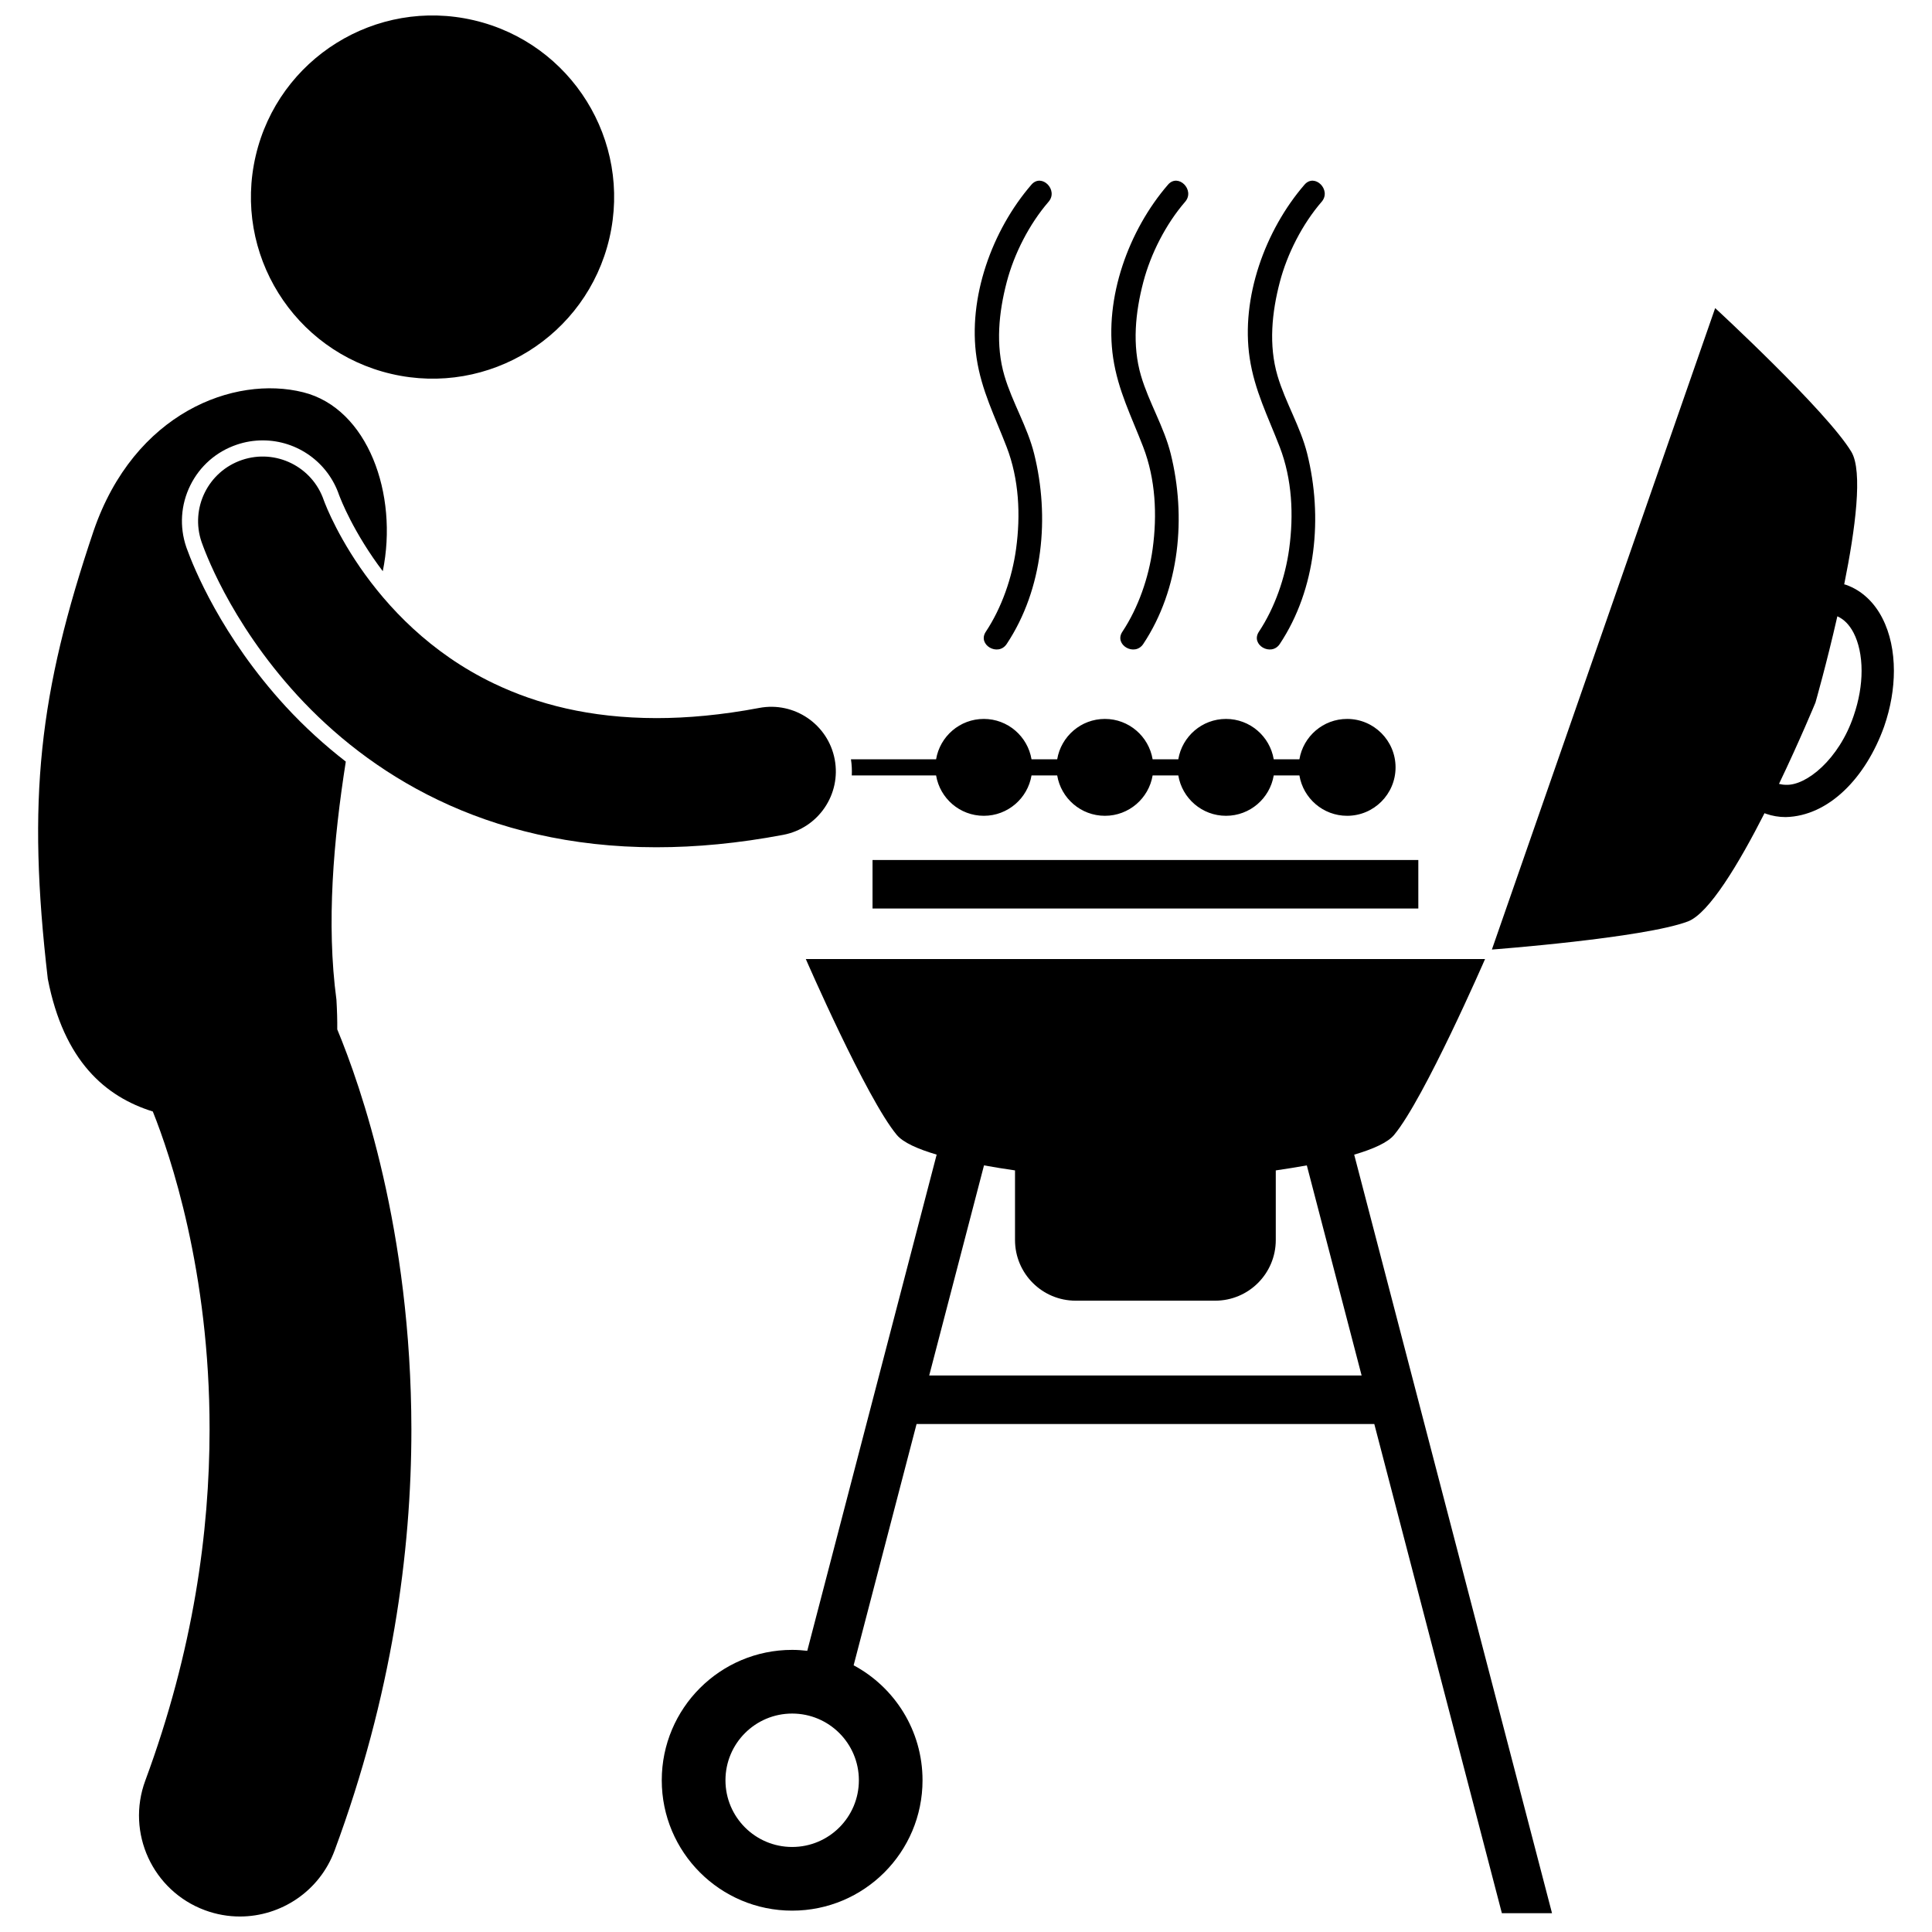
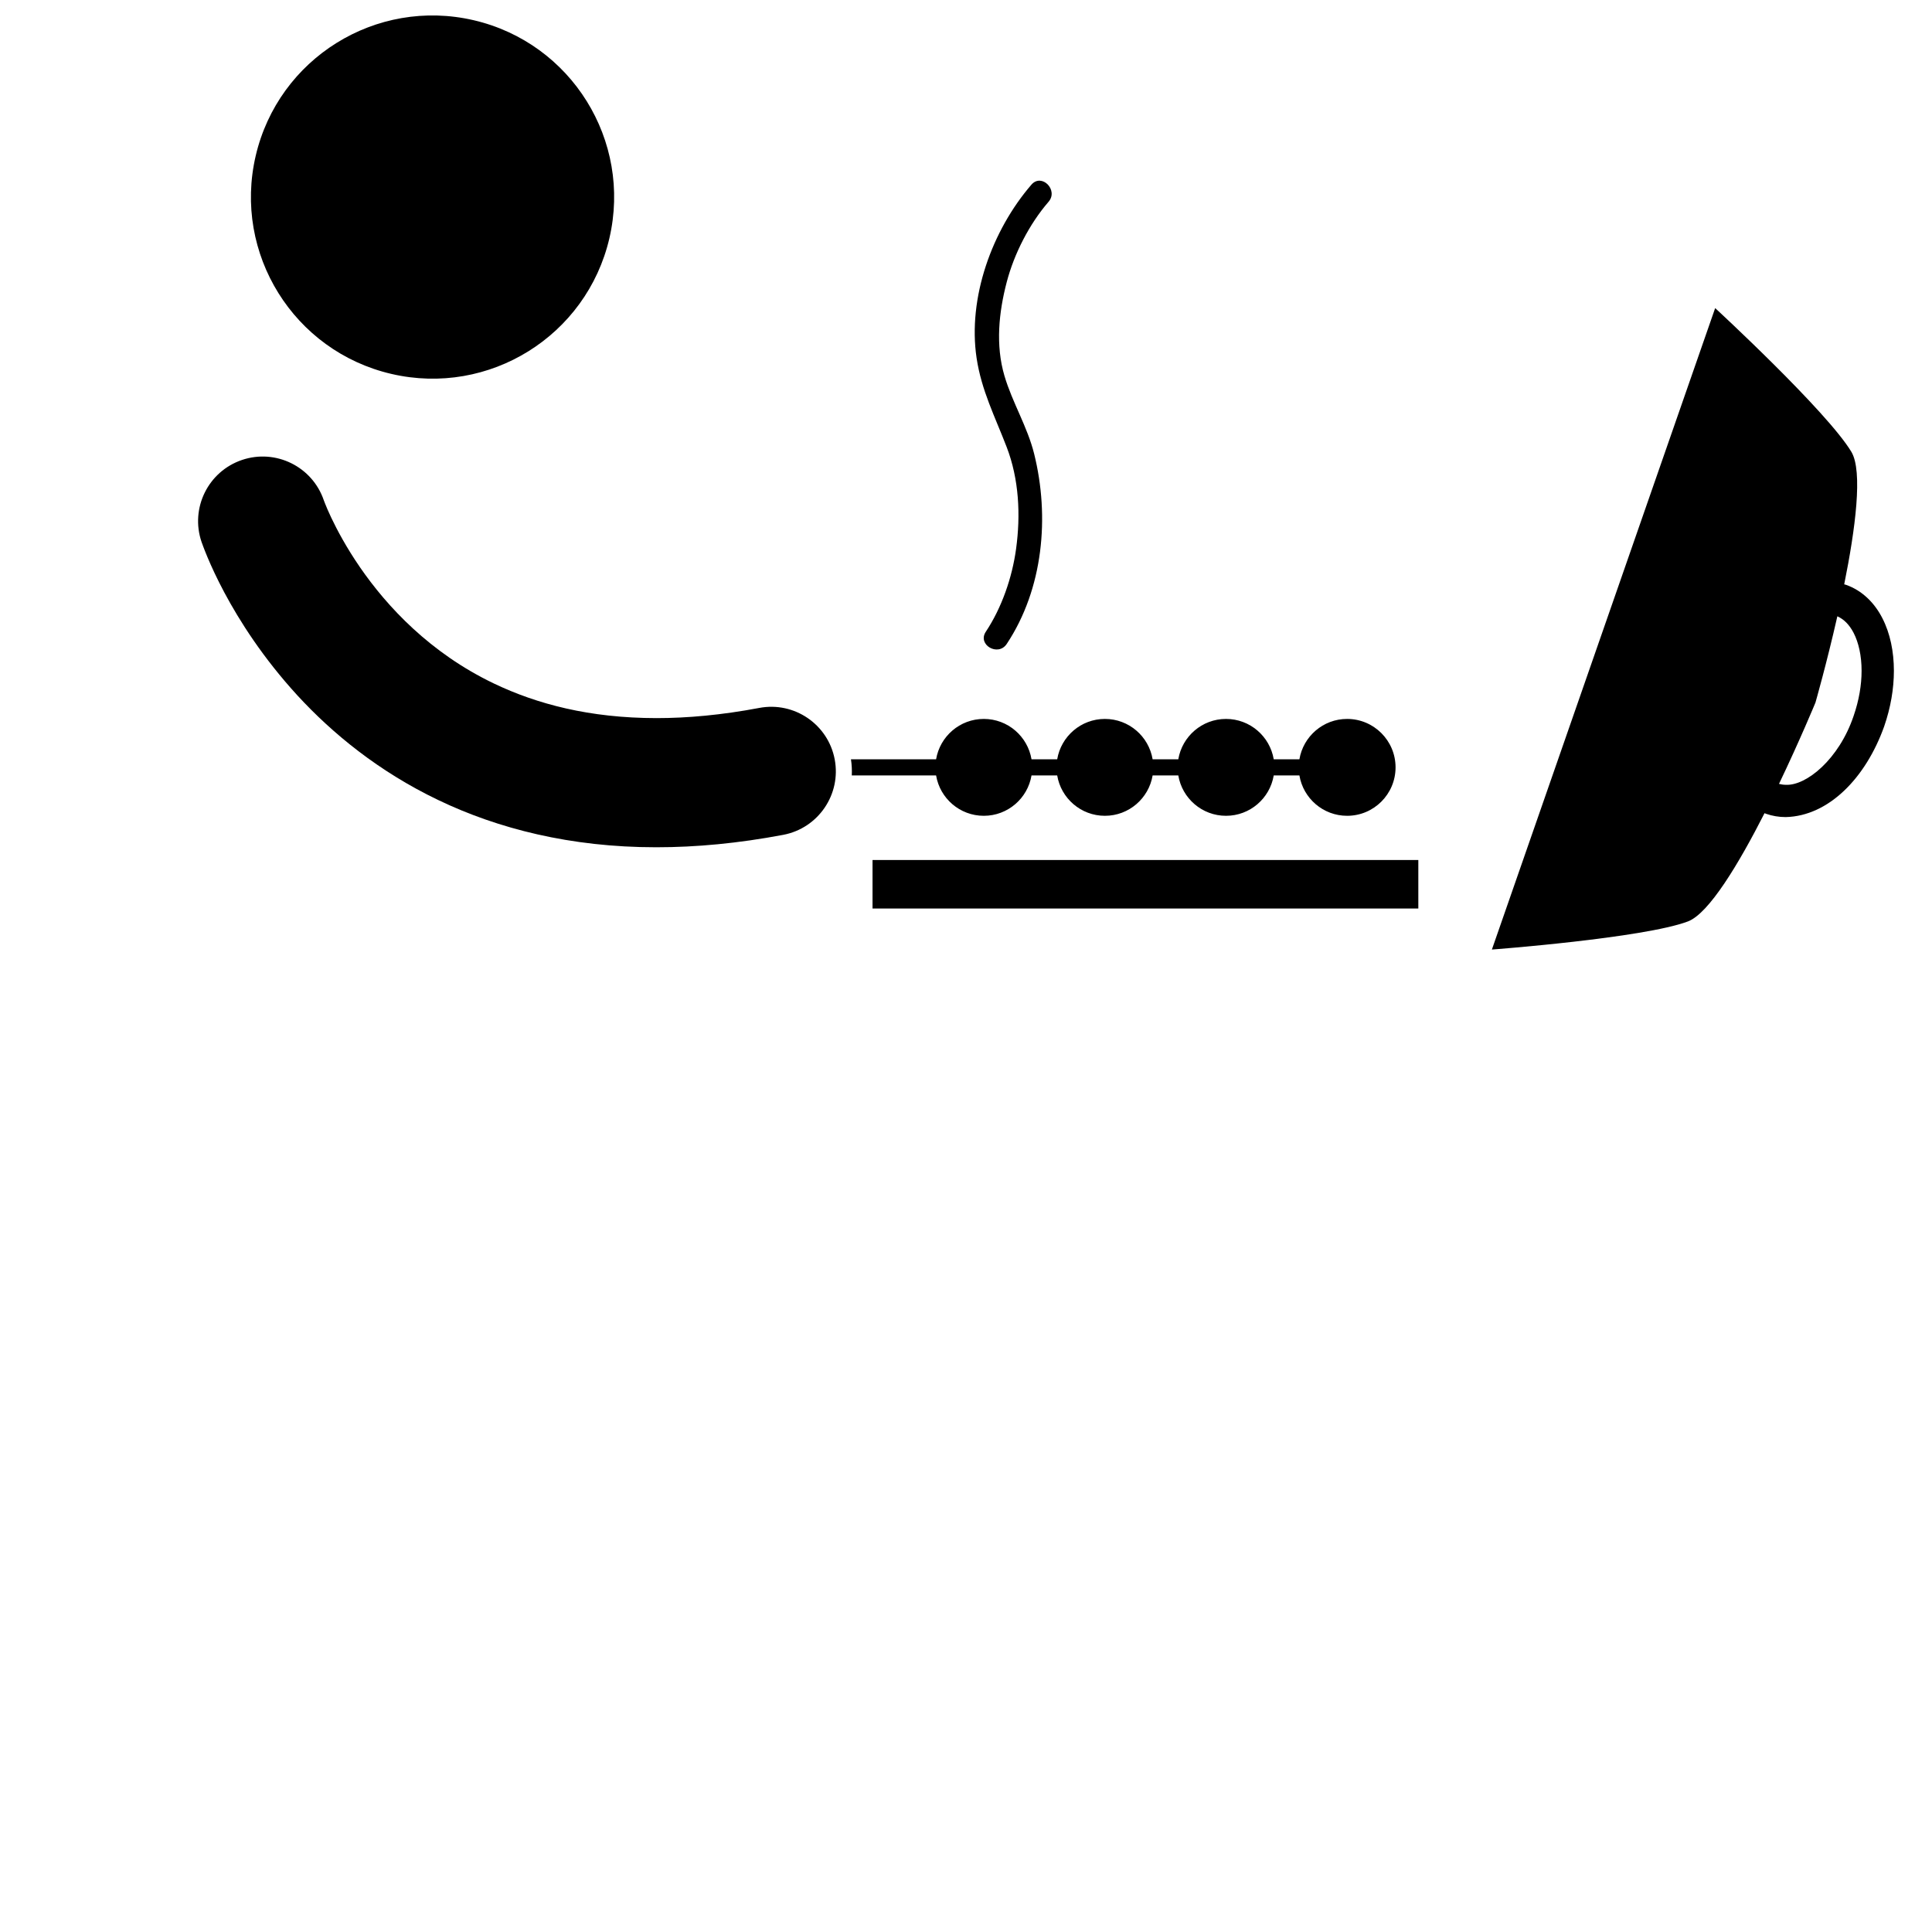
<svg xmlns="http://www.w3.org/2000/svg" width="800px" height="800px" version="1.1" viewBox="144 144 512 512">
  <defs>
    <clipPath id="c">
      <path d="m319 398h237v253.9h-237z" />
    </clipPath>
    <clipPath id="b">
      <path d="m210 148.09h97v96.906h-97z" />
    </clipPath>
    <clipPath id="a">
-       <path d="m154 246h100v405.9h-100z" />
-     </clipPath>
+       </clipPath>
  </defs>
  <path d="m369.73 349.5h22.344c1.02 6.07 6.285 10.695 12.645 10.695s11.625-4.629 12.645-10.695h6.805c1.02 6.07 6.285 10.695 12.645 10.695s11.621-4.629 12.645-10.695h6.805c1.02 6.07 6.285 10.695 12.645 10.695s11.621-4.629 12.645-10.695h6.805c1.02 6.07 6.285 10.695 12.645 10.695 7.086 0 12.836-5.746 12.836-12.836 0-7.086-5.75-12.836-12.836-12.836-6.359 0-11.621 4.629-12.645 10.695h-6.805c-1.023-6.066-6.289-10.695-12.645-10.695-6.359 0-11.621 4.629-12.645 10.695h-6.805c-1.023-6.066-6.289-10.695-12.645-10.695-6.359 0-11.621 4.629-12.645 10.695h-6.805c-1.023-6.066-6.285-10.695-12.645-10.695s-11.621 4.629-12.645 10.695h-22.562c0.219 1.445 0.289 2.871 0.219 4.281z" />
  <g clip-path="url(#c)">
-     <path d="m537.55 398.16h-180s16.066 36.961 24.109 46.605c1.676 2.012 5.535 3.738 10.566 5.219l-34.293 131.5c-1.316-0.152-2.644-0.25-4.004-0.25-19.082 0-34.555 15.469-34.555 34.555 0 19.078 15.473 34.551 34.555 34.551 19.086 0 34.551-15.473 34.551-34.551 0-13.191-7.394-24.648-18.258-30.469l16.68-63.949h121.3l33.809 129.64h13.289l-52.426-201.02c5.035-1.48 8.898-3.207 10.574-5.223 8.027-9.645 24.102-46.605 24.102-46.605zm-165.94 217.63c0 9.762-7.91 17.676-17.68 17.676-9.762 0-17.676-7.914-17.676-17.676 0-9.766 7.91-17.68 17.676-17.68 9.77 0 17.68 7.914 17.68 17.68zm133.23-107.28h-114.59l14.52-55.672c2.68 0.484 5.441 0.93 8.219 1.332v18.449c0 8.879 7.195 16.074 16.074 16.074h36.965c8.875 0 16.066-7.195 16.066-16.074v-18.449c2.781-0.406 5.543-0.848 8.227-1.332z" />
-   </g>
+     </g>
  <path d="m611.62 359.5c0.137 0.051 0.258 0.113 0.391 0.16 1.691 0.59 3.453 0.875 5.203 0.875h0.043c11.367-0.285 21.188-10.387 26.059-24.008 1.738-5.016 2.582-10.039 2.586-14.754-0.008-5.125-0.984-9.906-3.051-13.941-2.043-4.019-5.336-7.359-9.707-8.871-0.137-0.047-0.277-0.062-0.41-0.105 2.957-14.652 4.981-29.992 1.898-35.117-6.465-10.758-36.094-38.09-36.094-38.09l-59.172 169.99s40.199-3.023 51.938-7.445c5.602-2.106 13.539-15.379 20.316-28.695zm23.617-47.762c1.301 2.516 2.109 6.019 2.102 10.035 0.004 3.688-0.672 7.797-2.109 11.949-3.879 11.516-12.574 18.547-17.973 18.258-0.637 0-1.227-0.098-1.805-0.242 5.578-11.641 9.66-21.543 9.66-21.543s2.949-10.289 5.805-22.871c1.684 0.762 3.144 2.144 4.32 4.414z" />
  <path d="m375.23 371.91h144.64v12.855h-144.64z" />
  <g clip-path="url(#b)">
    <path d="m269.54 149.36c25.883 6.031 41.98 31.898 35.953 57.781-6.027 25.883-31.895 41.98-57.781 35.949-25.883-6.027-41.98-31.895-35.953-57.777 6.027-25.883 31.898-41.98 57.781-35.953" />
  </g>
  <g clip-path="url(#a)">
-     <path d="m184.5 438.57c4.617 11.512 15.078 42.363 15.039 84.25-0.008 26.938-4.234 58.469-17.031 93.043-5.129 13.848 1.941 29.234 15.793 34.363 3.059 1.133 6.191 1.668 9.277 1.668 10.867 0 21.09-6.676 25.086-17.461 15.176-40.961 20.367-79.055 20.359-111.62-0.055-52.785-13.387-90.934-19.648-106.02 0.027-2.383-0.047-4.988-0.215-7.859-2.711-20.234-0.777-42.328 2.481-63.102-5.637-4.371-10.961-9.219-15.902-14.574-17.074-18.598-24.441-36.883-26.293-42.043l-0.008-0.035-0.078-0.215c-1.836-5.414-1.453-11.215 1.074-16.336 2.531-5.125 6.906-8.953 12.32-10.785 2.227-0.758 4.535-1.137 6.871-1.137 9.172 0 17.309 5.84 20.254 14.531 0.035 0.094 0.117 0.312 0.246 0.621 0.309 0.781 0.809 1.969 1.523 3.481 1.379 2.91 3.762 7.445 7.281 12.562 0.766 1.109 1.605 2.273 2.512 3.473 4.172-20.391-3.953-43.148-21.109-47.422-18.262-4.551-44.738 5.367-55.508 36.688-14.559 43.156-17.684 71.25-12.156 118.77 4.25 21.852 15.309 31.254 27.832 35.152z" />
-   </g>
+     </g>
  <path d="m239.4 294.33c-3.582-5.203-6.074-9.891-7.621-13.152-0.773-1.629-1.309-2.906-1.625-3.707-0.164-0.398-0.266-0.68-0.32-0.828l-0.012-0.031c-3.035-8.949-12.746-13.75-21.699-10.715-8.953 3.035-13.754 12.746-10.719 21.699 0.512 1.387 7.094 20.746 25.48 40.77 9.195 9.98 21.445 20.09 37.27 27.66 15.773 7.57 35.066 12.508 57.66 12.508h0.148c10.492 0.004 21.688-1.039 33.605-3.293 9.285-1.758 15.391-10.707 13.641-19.992-1.758-9.289-10.707-15.395-19.992-13.641-9.977 1.883-19.031 2.699-27.254 2.699-17.77-0.016-31.688-3.738-43.031-9.152-16.949-8.105-28.336-20.387-35.531-30.824z" />
  <path d="m410.77 262.45c3.293 8.551 3.734 18.031 2.5 27.027-1.035 7.566-3.777 15.547-8.02 21.941-2.297 3.461 3.262 6.668 5.539 3.238 9.707-14.621 11.414-33.727 7.269-50.398-1.785-7.18-5.785-13.582-7.871-20.668-2.391-8.117-1.496-16.82 0.613-24.859 1.965-7.488 5.973-15.348 11.078-21.254 2.691-3.113-1.828-7.672-4.539-4.539-10.449 12.094-16.918 29.988-14.531 45.945 1.301 8.625 4.867 15.516 7.961 23.566z" />
-   <path d="m446.96 262.45c3.289 8.551 3.731 18.035 2.5 27.027-1.035 7.566-3.777 15.547-8.02 21.941-2.297 3.461 3.262 6.668 5.539 3.238 9.707-14.621 11.414-33.727 7.273-50.398-1.785-7.18-5.785-13.582-7.871-20.668-2.391-8.117-1.496-16.82 0.613-24.859 1.965-7.488 5.973-15.348 11.078-21.254 2.695-3.113-1.828-7.672-4.539-4.539-10.453 12.094-16.922 29.988-14.531 45.945 1.297 8.625 4.859 15.516 7.957 23.566z" />
-   <path d="m483.14 262.45c3.293 8.551 3.734 18.031 2.5 27.027-1.035 7.566-3.777 15.547-8.02 21.941-2.297 3.461 3.262 6.668 5.539 3.238 9.707-14.621 11.414-33.727 7.269-50.398-1.785-7.18-5.785-13.582-7.871-20.668-2.391-8.117-1.496-16.82 0.613-24.859 1.965-7.488 5.973-15.348 11.078-21.254 2.691-3.113-1.828-7.672-4.539-4.539-10.449 12.094-16.918 29.988-14.531 45.945 1.301 8.625 4.863 15.516 7.961 23.566z" />
</svg>